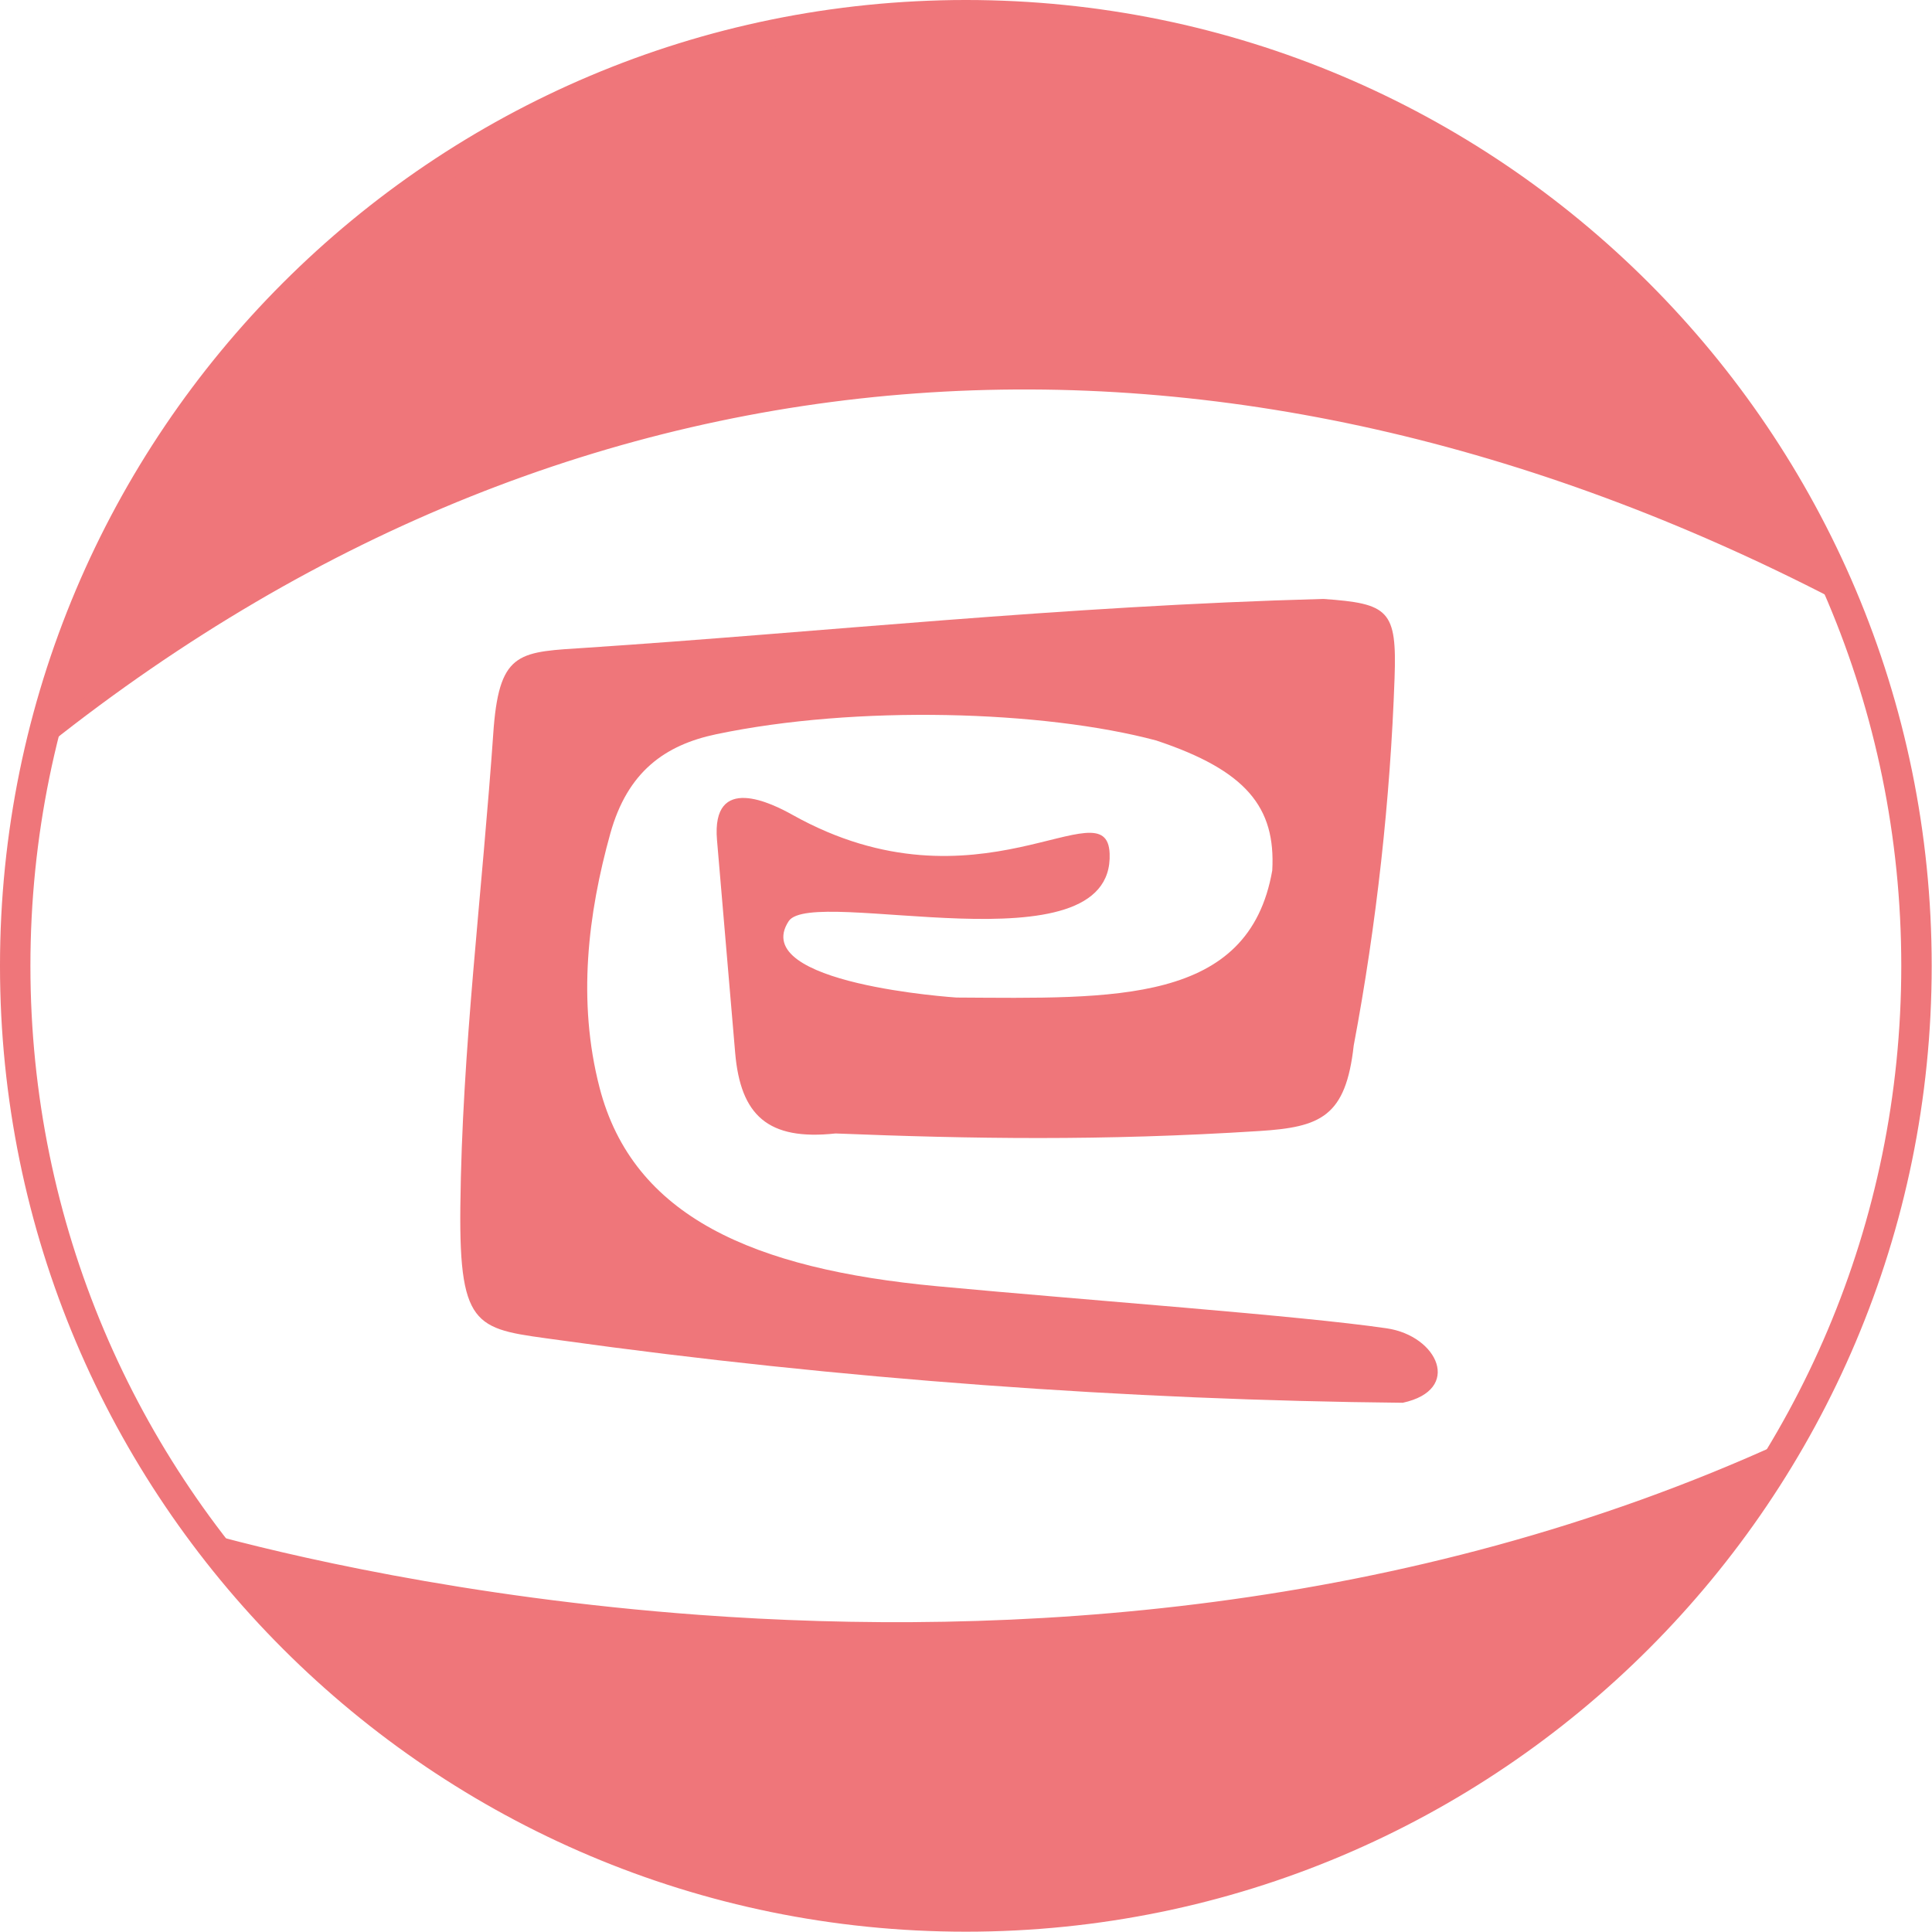
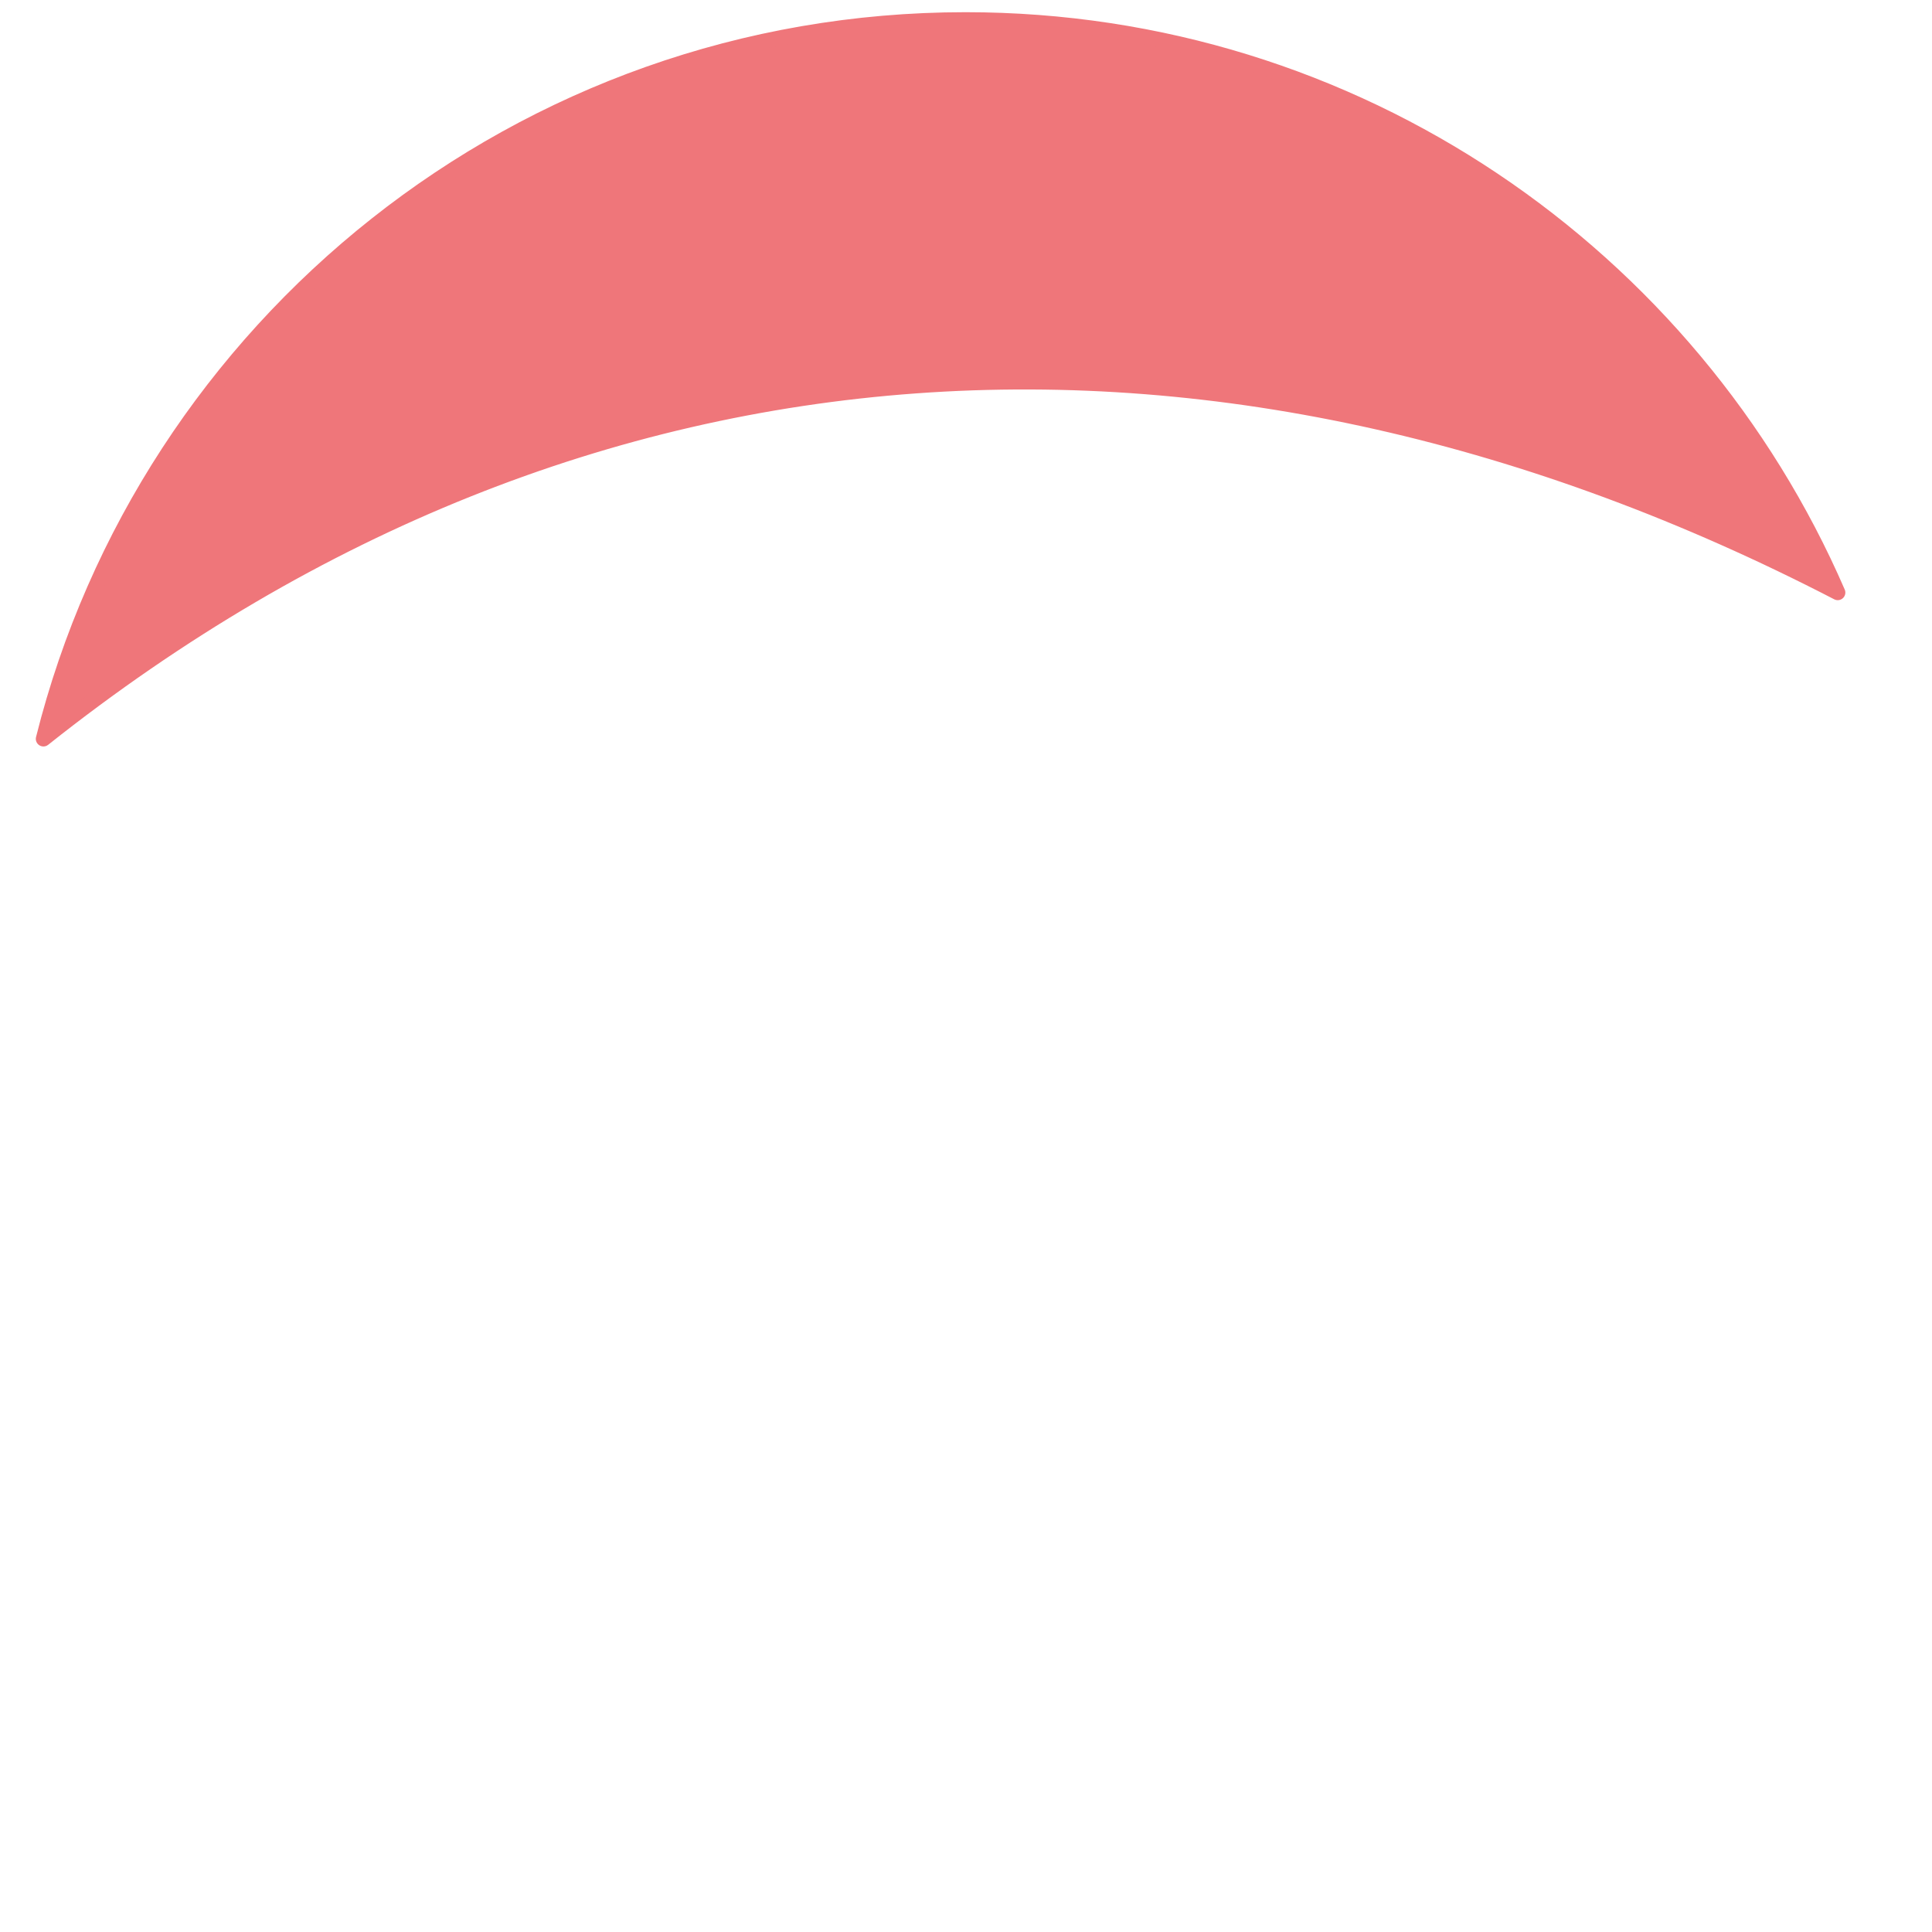
<svg xmlns="http://www.w3.org/2000/svg" width="2117" height="2117" viewBox="0 0 2117 2117" fill="none">
-   <path fill-rule="evenodd" clip-rule="evenodd" d="M1048.07 1093.06C1048.07 1093.06 819.287 1078.31 864.189 1009.4C889.925 969.899 1221.2 1065.89 1215.88 935.204C1212.8 859.81 1071.74 1006.57 868.491 892.94C846.316 880.543 779.357 846.667 785.665 920.548C793.483 1012.11 805.555 1153.48 805.555 1153.48C811.421 1222.18 841.461 1250.01 915.532 1242C1064.56 1247.92 1206.96 1250.33 1380 1239.32C1447.18 1235.05 1474.66 1223.66 1483.33 1145.71C1508.44 1012.6 1523.46 875.284 1528.1 743.17C1530.72 668.616 1521.97 661.277 1449.83 656.289C1163.59 664.03 898.661 692.808 643.707 709.7C570.529 714.549 548.01 712.339 541.019 796.666C527.961 984.301 506.304 1148.83 504.424 1322.52C502.944 1459.37 523.582 1455.96 613.303 1468.49C919.057 1511.16 1237.93 1534.23 1537.09 1537.09C1602.66 1522.91 1575.64 1463.74 1519.45 1455.51C1423.71 1441.49 1193.5 1425 1026.81 1409.39C825.198 1390.52 693.598 1333.01 657.001 1191.9C632.38 1096.96 644.31 1001.15 668.75 913.327C687.616 845.534 728.719 816.325 784.763 804.554C937.939 772.382 1143.36 778.393 1266.9 811.376C1365.68 844.212 1398 884.587 1394.08 953.806C1368.45 1100.62 1221.02 1094.04 1048.07 1093.06Z" fill="#EF767A" />
-   <path d="M1058.33 2100C1633.63 2100 2100 1633.63 2100 1058.33C2100 483.032 1633.63 16.66 1058.33 16.66C483.031 16.66 16.66 483.032 16.66 1058.33C16.66 1633.63 483.031 2100 1058.33 2100Z" stroke="#EF767A" stroke-width="33.33" stroke-miterlimit="1.5" stroke-linecap="round" stroke-linejoin="round" />
  <path fill-rule="evenodd" clip-rule="evenodd" d="M47.579 809.605C160.834 357.185 570.505 21.698 1057.92 21.698C1485.71 21.698 1853.62 280.133 2013.71 649.3C1679.98 476.589 1337.2 398.543 1003.39 422.731C669.784 446.903 345.138 573.182 47.582 809.605H47.579Z" fill="#EF767A" stroke="#EF767A" stroke-width="16.67" stroke-miterlimit="1.5" stroke-linecap="round" stroke-linejoin="round" />
-   <path fill-rule="evenodd" clip-rule="evenodd" d="M1957.94 1587.24C1777.53 1896.88 1441.84 2105.03 1057.91 2105.03C717.334 2105.03 414.712 1941.23 224.649 1688.16C306.831 1710.68 506.115 1758.83 766.221 1777.87C1102.42 1802.49 1540.23 1778.5 1957.94 1587.24H1957.94Z" fill="#EF767A" stroke="#EF767A" stroke-width="16.67" stroke-miterlimit="1.5" stroke-linecap="round" stroke-linejoin="round" />
</svg>